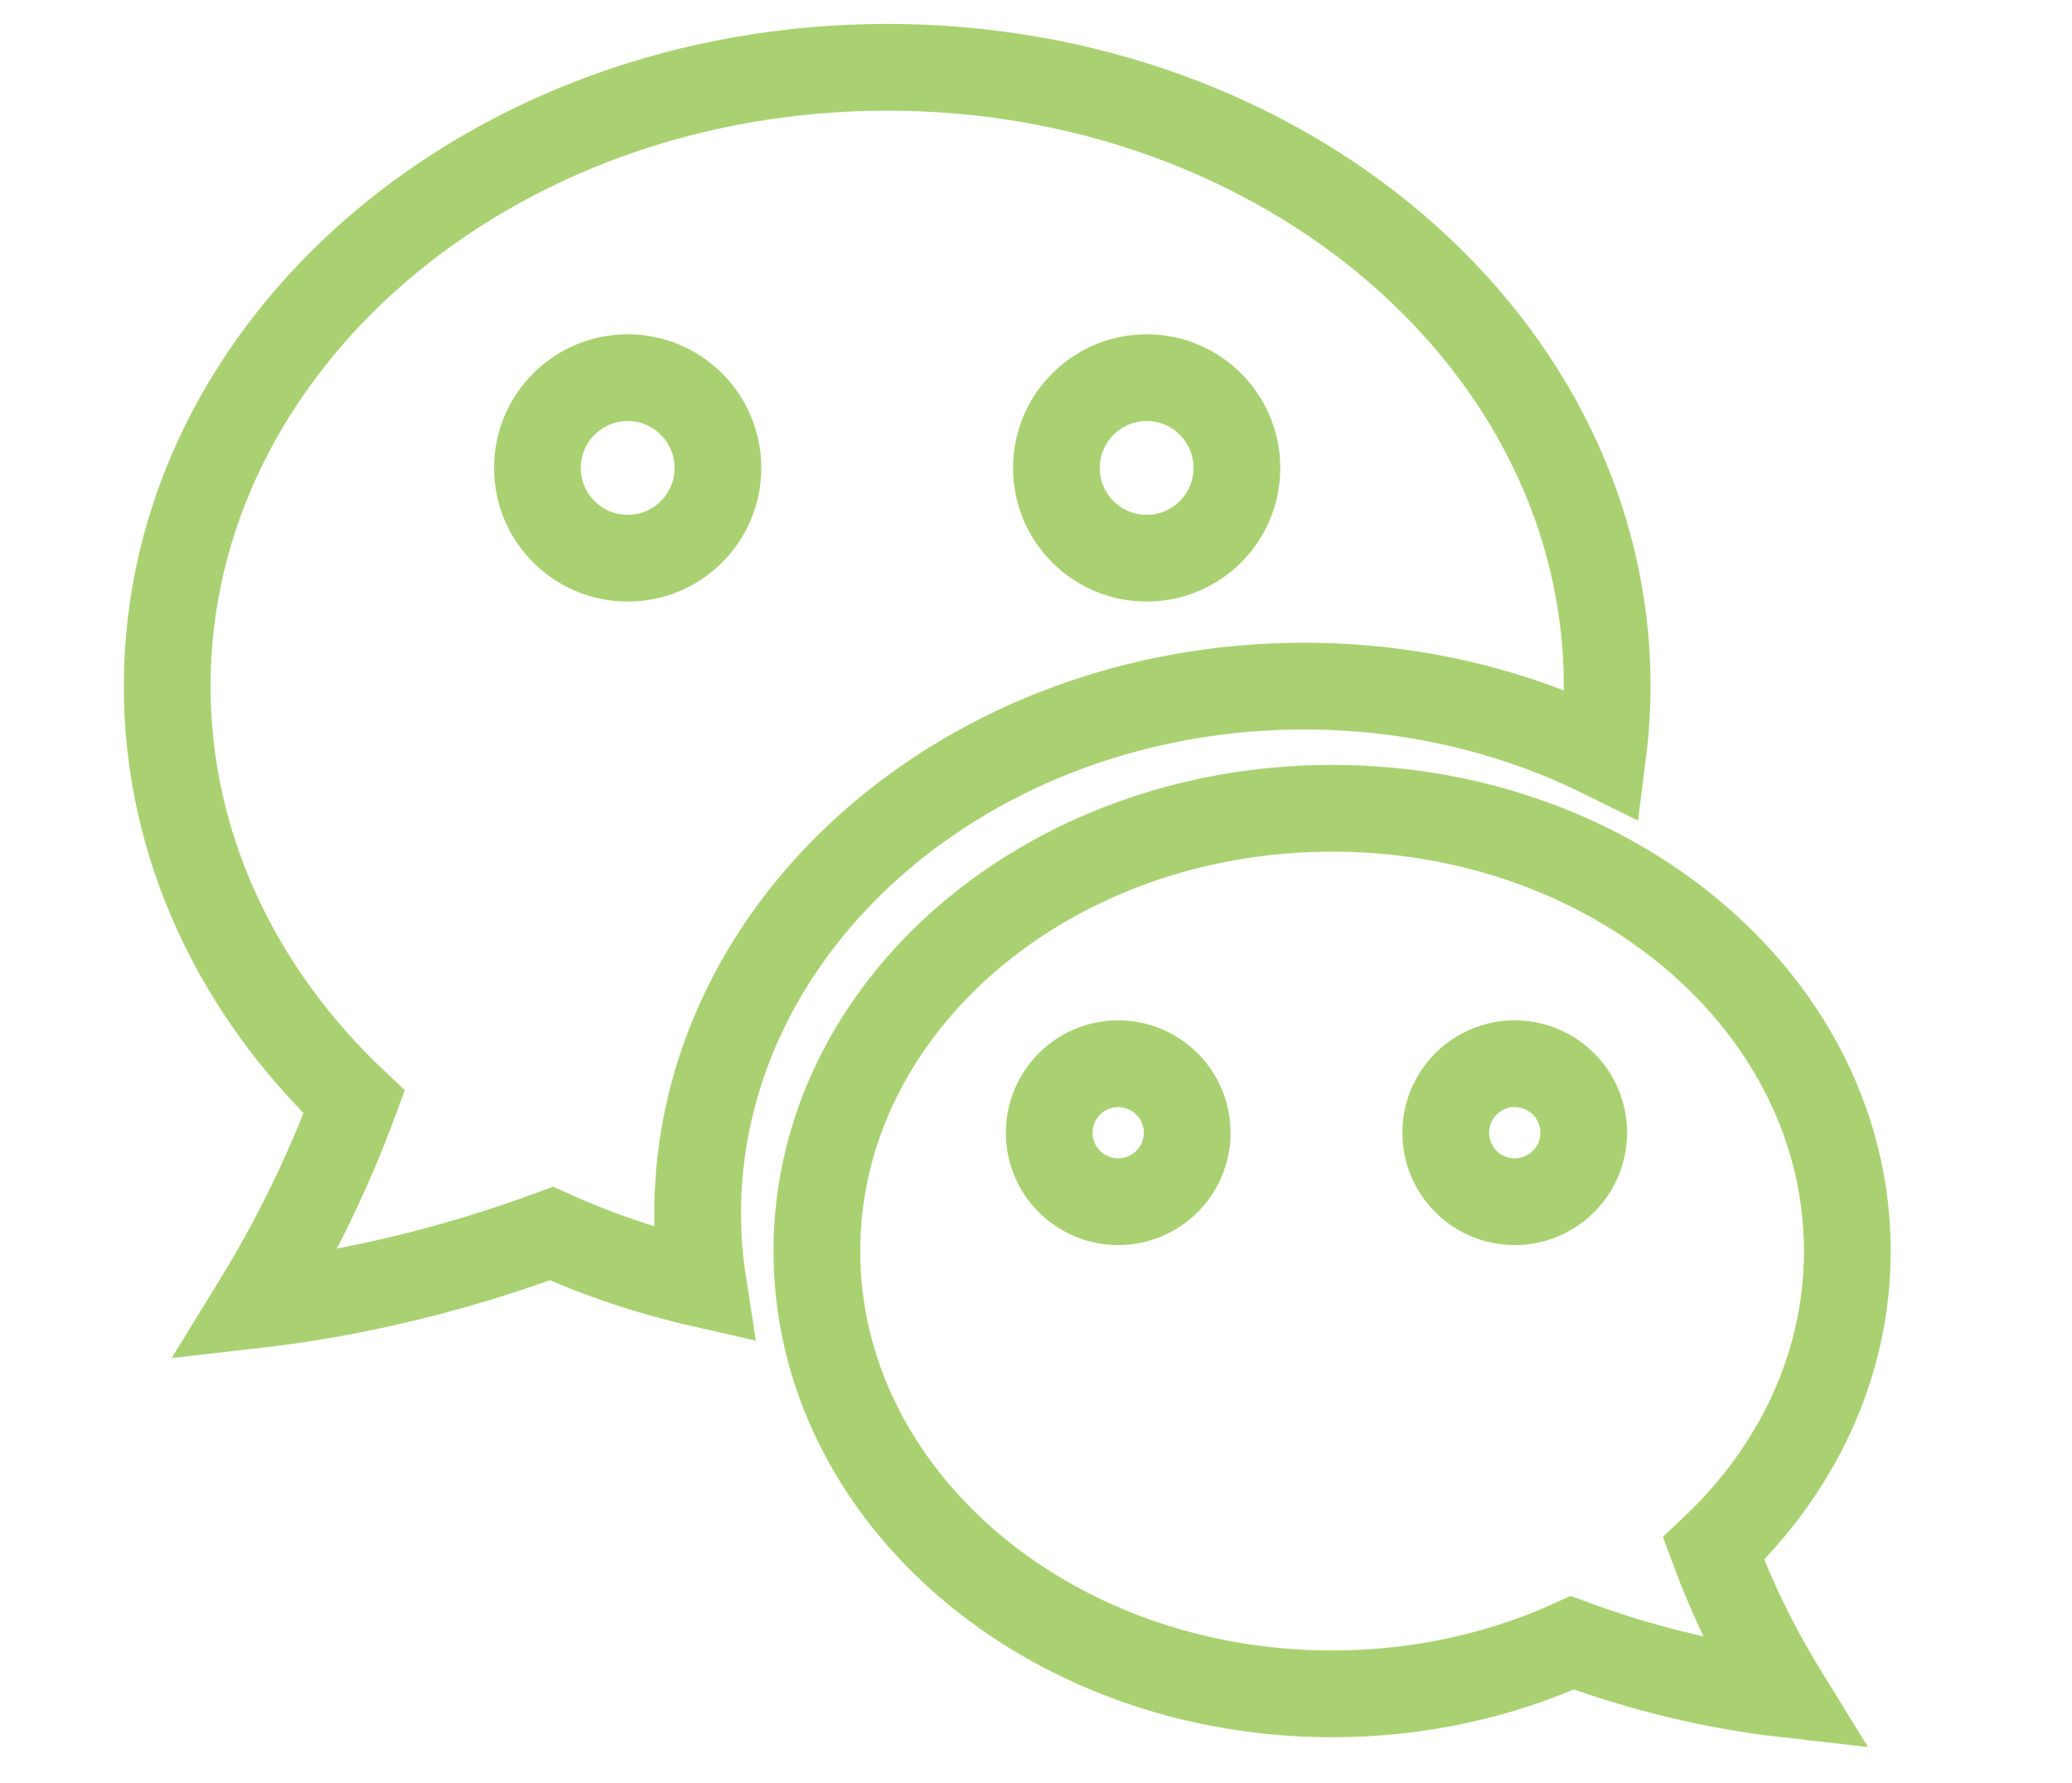
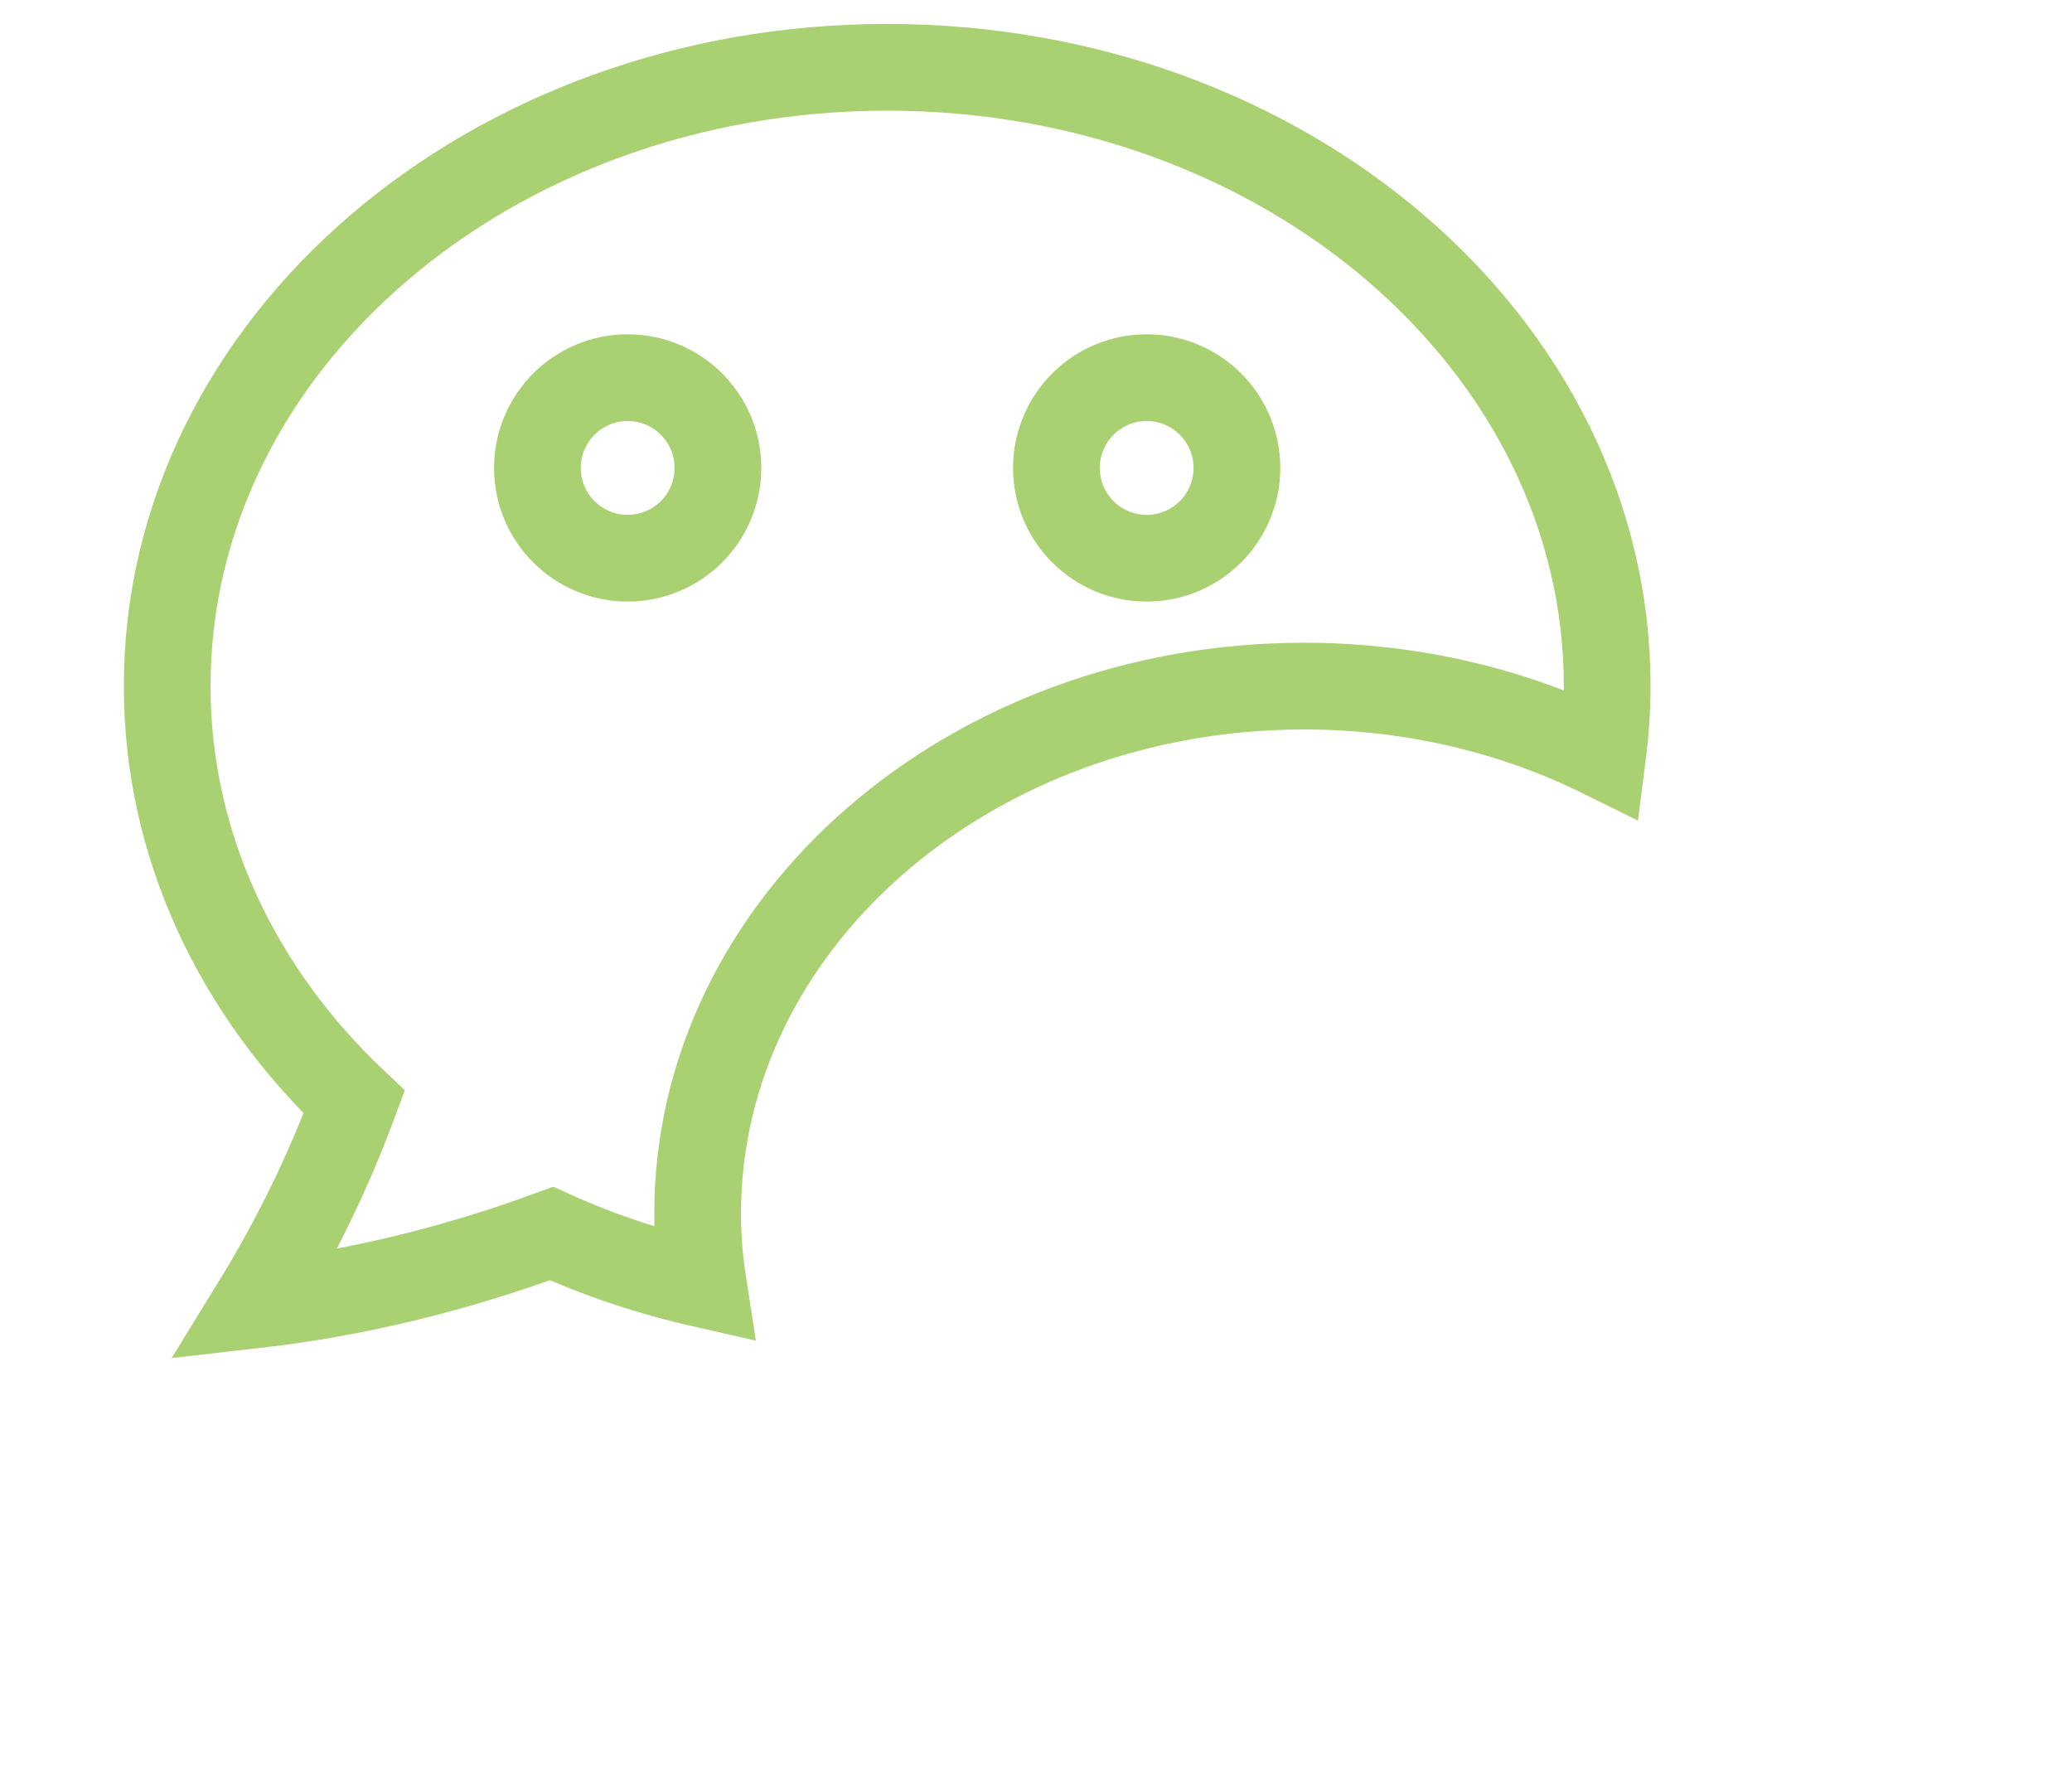
<svg xmlns="http://www.w3.org/2000/svg" version="1.1" id="Layer_1" x="0px" y="0px" width="215px" height="185px" viewBox="378.5 0 215 185" enable-background="new 378.5 0 215 185" xml:space="preserve">
  <g>
    <g>
      <path fill="none" stroke="#A9D171" stroke-width="9" stroke-miterlimit="10" d="M470.559,6.982    c-41.263,0-74.711,28.743-74.711,64.2c0,16.617,7.349,31.761,19.404,43.159c-2.623,7.087-6.023,14.15-10.262,21.039    c10.101-1.154,20.445-3.606,30.736-7.403c4.941,2.243,10.221,4.007,15.743,5.261c-0.372-2.396-0.58-4.835-0.58-7.317    c0-30.184,28.229-54.738,62.929-54.738c11.258,0,21.828,2.598,30.983,7.124c0.299-2.341,0.468-4.716,0.468-7.124    C545.268,35.725,511.819,6.982,470.559,6.982z M443.631,57.913c-5.17,0-9.366-4.191-9.366-9.364c0-5.171,4.196-9.367,9.366-9.367    c5.173,0,9.364,4.195,9.364,9.367C452.995,53.72,448.804,57.913,443.631,57.913z M497.485,57.913    c-5.173,0-9.366-4.191-9.366-9.364c0-5.171,4.193-9.367,9.366-9.367c5.171,0,9.362,4.195,9.362,9.367    C506.849,53.72,502.656,57.913,497.485,57.913z" />
-       <path fill="none" stroke="#A9D171" stroke-width="9" stroke-miterlimit="10" d="M570.187,129.801    c0-25.375-23.934-45.942-53.46-45.942c-29.529,0-53.465,20.567-53.465,45.942c0,25.374,23.936,45.937,53.465,45.937    c9.004,0,17.484-1.919,24.925-5.298c7.363,2.72,14.767,4.472,21.993,5.298c-3.033-4.927-5.467-9.979-7.343-15.051    C564.929,152.529,570.187,141.689,570.187,129.801z M494.528,124.676c-3.952,0-7.156-3.204-7.156-7.155s3.204-7.16,7.156-7.16    c3.951,0,7.16,3.209,7.16,7.16S498.479,124.676,494.528,124.676z M535.674,124.676c-3.954,0-7.156-3.204-7.156-7.155    s3.202-7.16,7.156-7.16c3.953,0,7.158,3.209,7.158,7.16S539.625,124.676,535.674,124.676z" />
    </g>
  </g>
</svg>